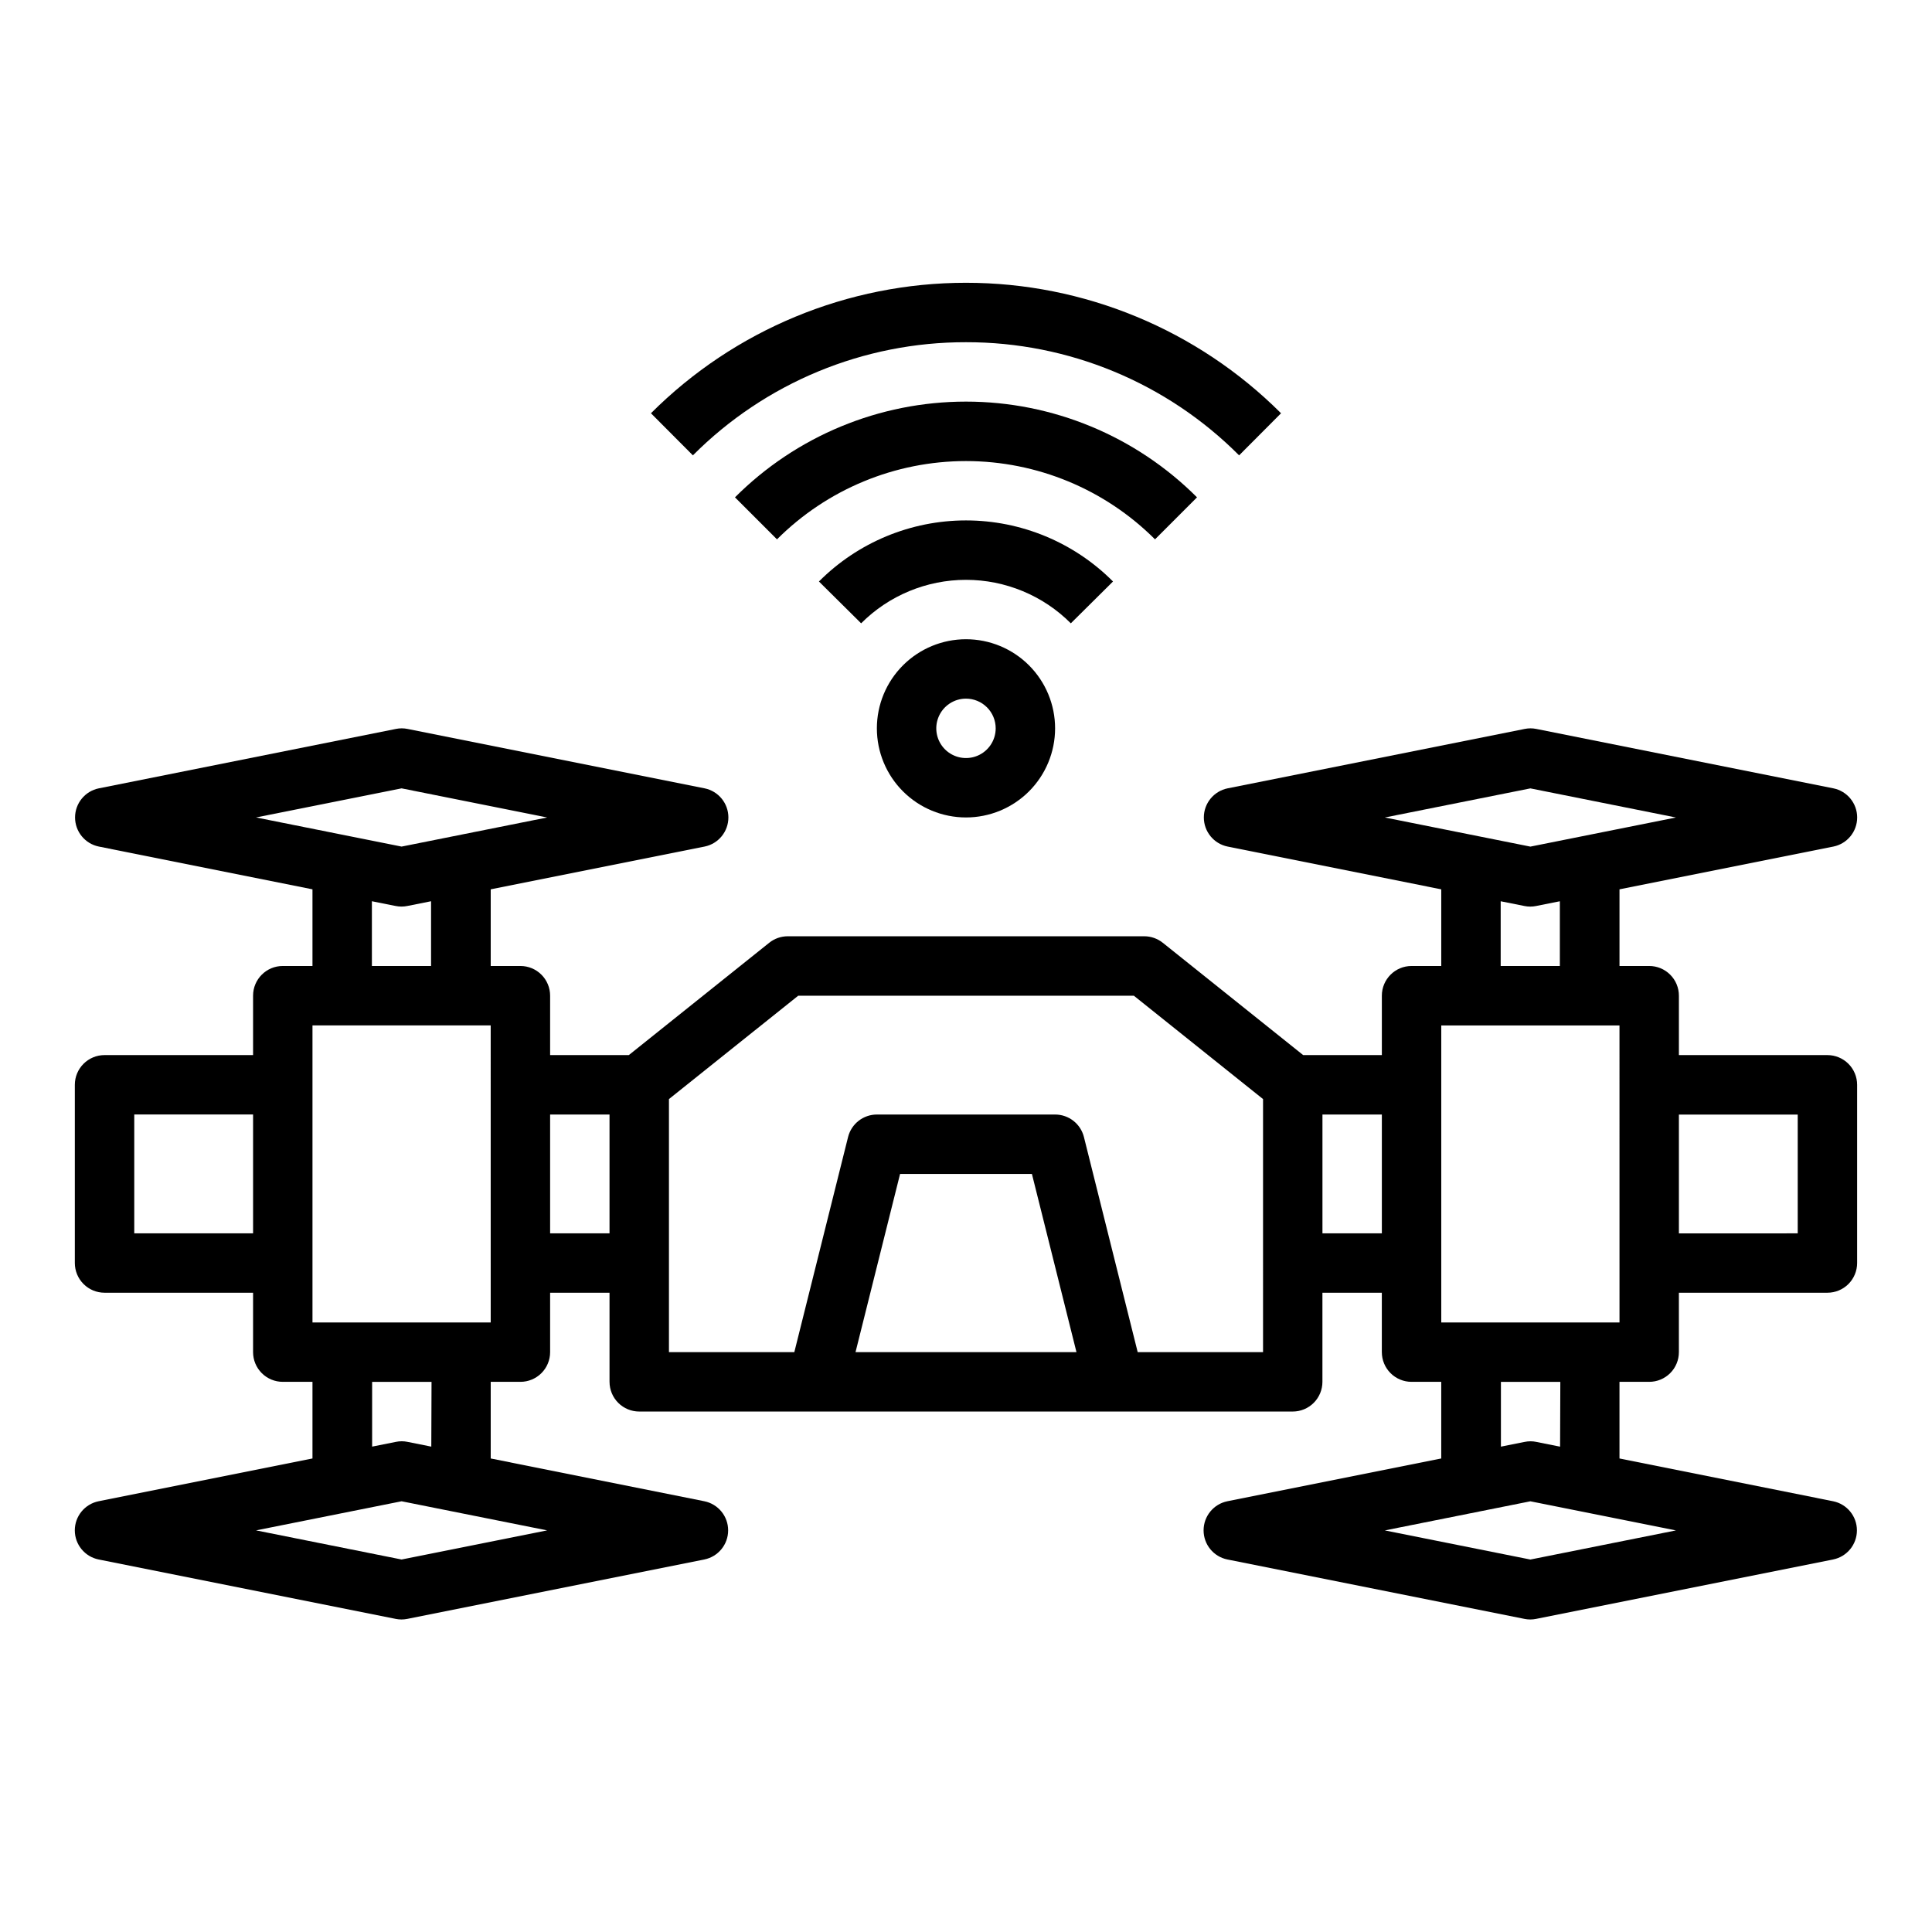
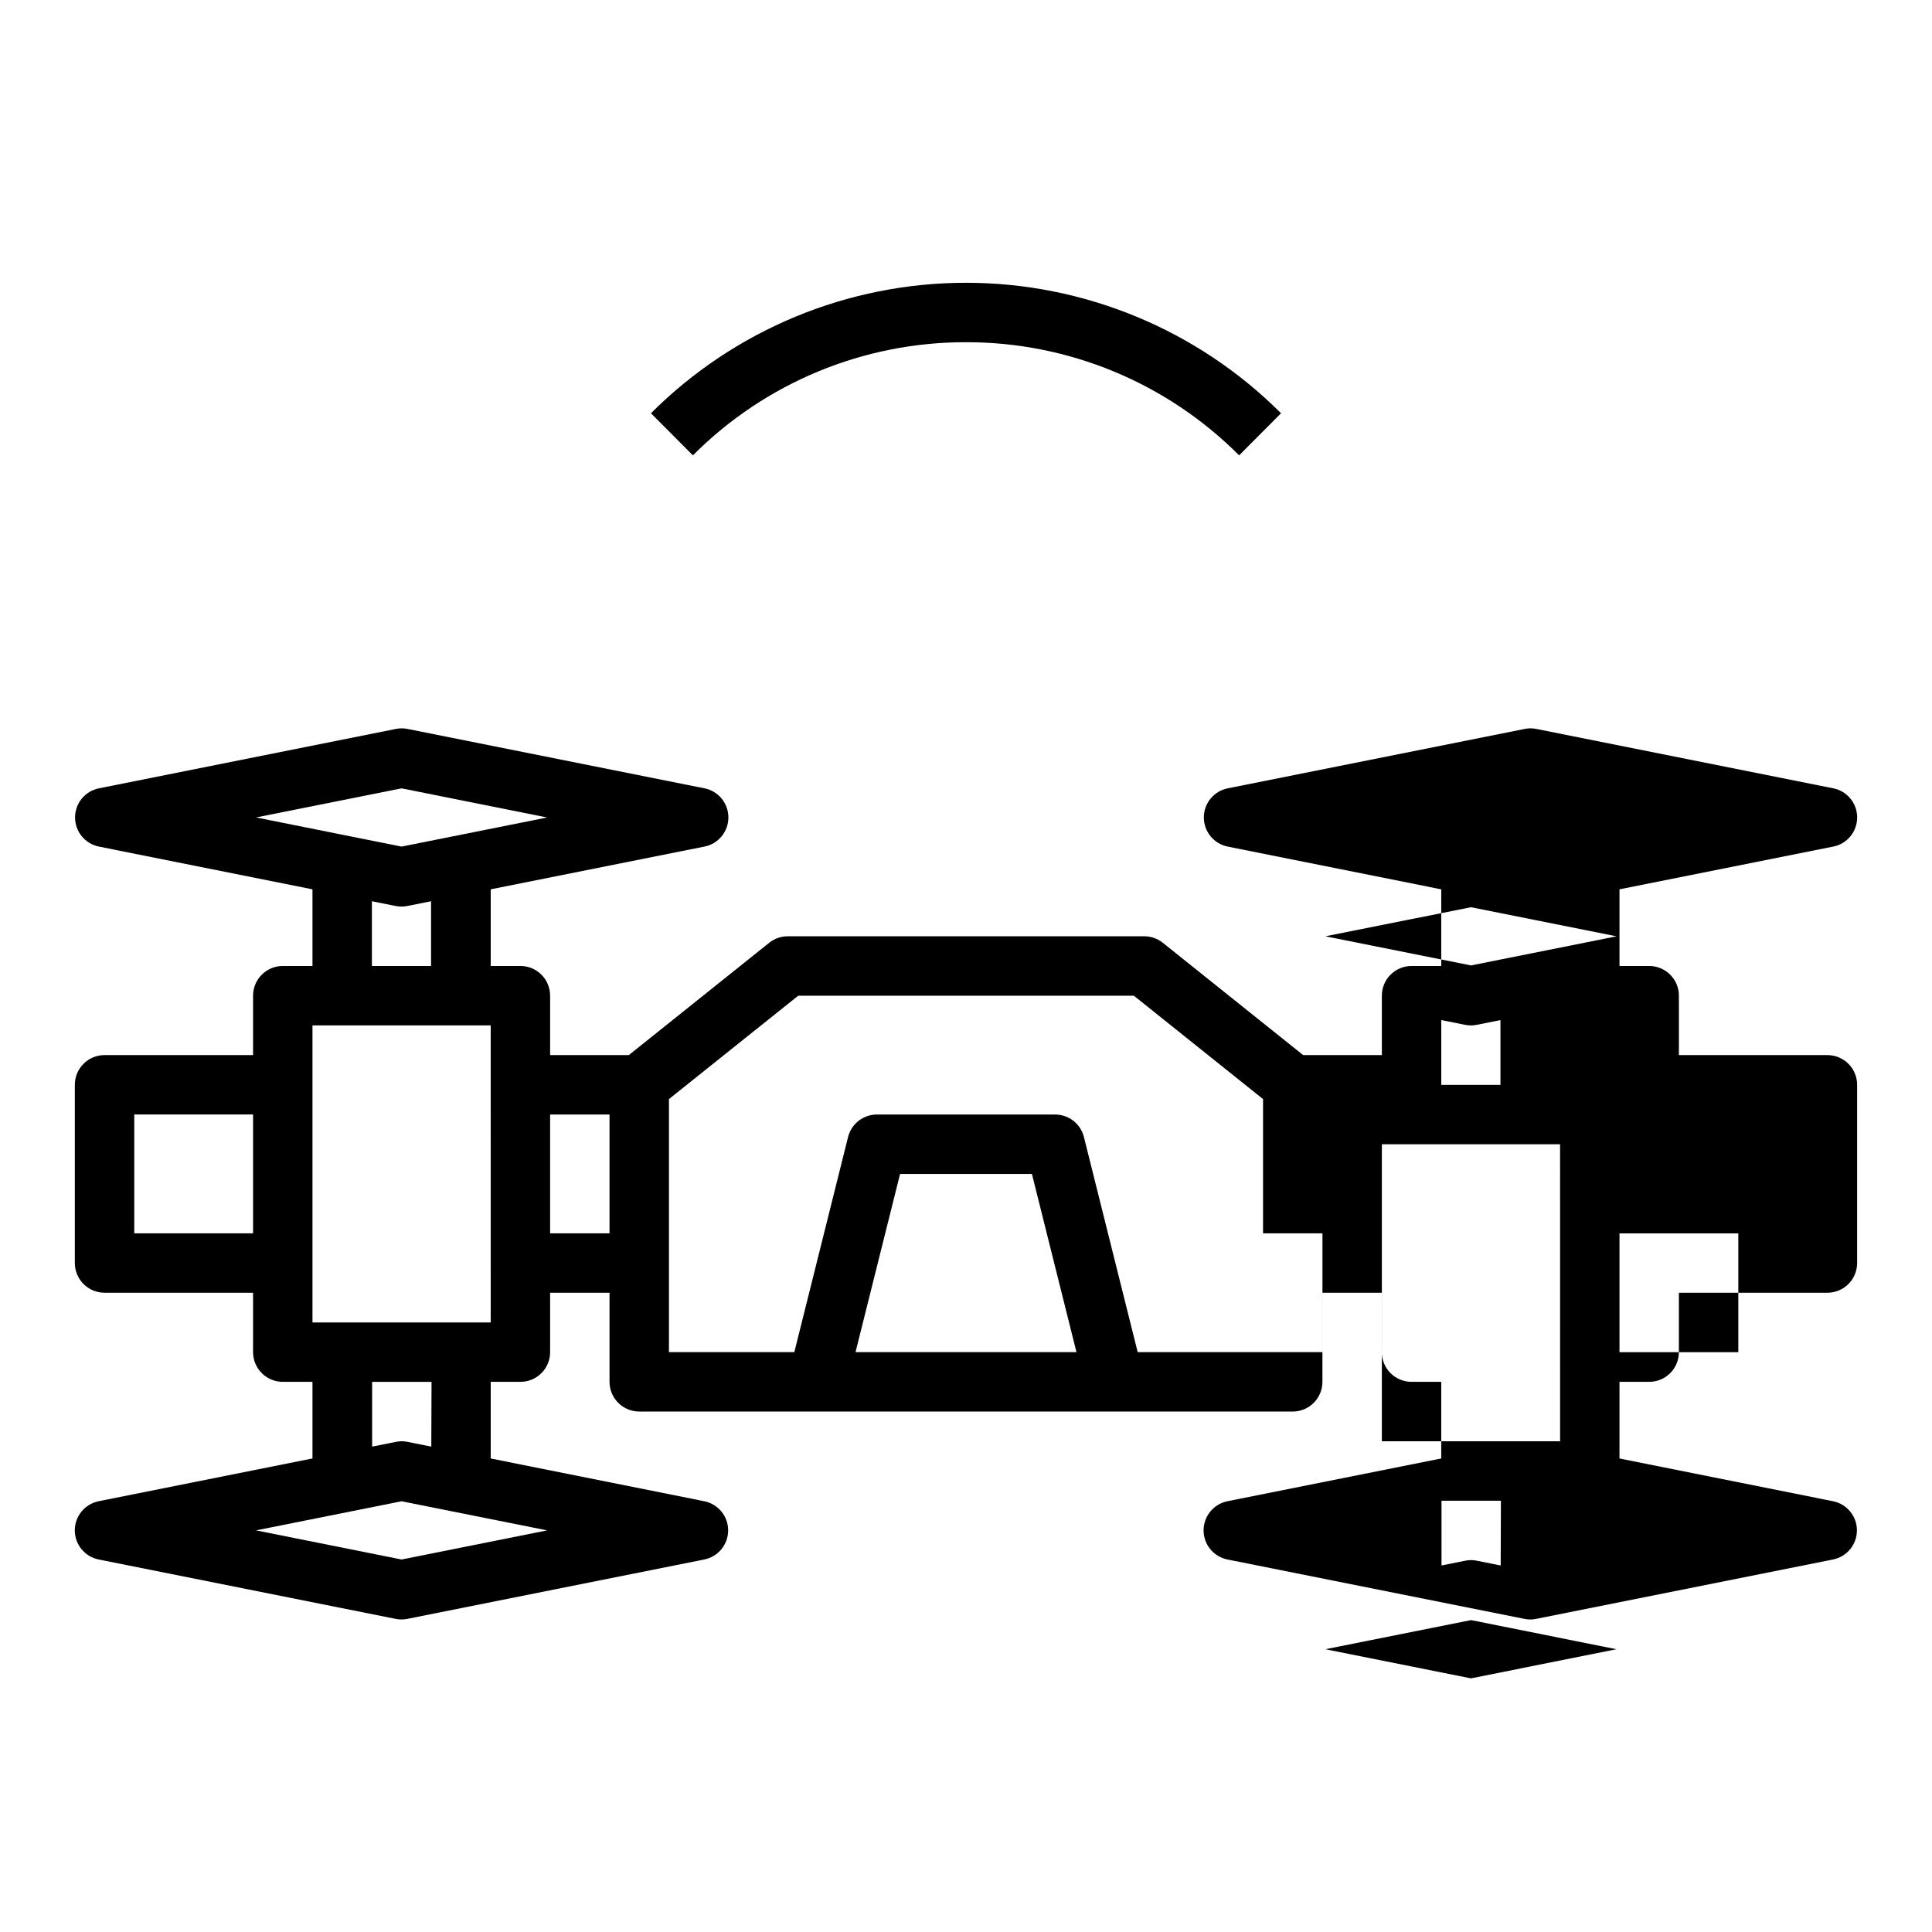
<svg xmlns="http://www.w3.org/2000/svg" fill="#000000" width="800px" height="800px" version="1.1" viewBox="144 144 512 512">
  <g>
    <path d="m400 234.69c27.156-0.047 53.207 10.746 72.375 29.984l11.117-11.156h-0.004c-22.145-22.141-52.176-34.578-83.488-34.578-31.316 0-61.348 12.438-83.492 34.578l11.117 11.156c19.164-19.238 45.219-30.031 72.375-29.984z" />
-     <path d="m461.22 275.8c-16.23-16.246-38.254-25.371-61.219-25.371s-44.988 9.125-61.223 25.371l11.133 11.133c13.285-13.281 31.301-20.746 50.09-20.746 18.785 0 36.801 7.465 50.09 20.746z" />
-     <path d="m438.96 298.1c-10.32-10.359-24.344-16.184-38.965-16.184-14.625 0-28.648 5.824-38.969 16.184l11.18 11.082v0.004c7.363-7.379 17.363-11.523 27.789-11.523 10.422 0 20.422 4.144 27.785 11.523z" />
-     <path d="m376.38 337.02c0 6.262 2.488 12.27 6.918 16.699 4.426 4.426 10.434 6.914 16.699 6.914 6.262 0 12.27-2.488 16.699-6.914 4.426-4.43 6.914-10.438 6.914-16.699 0-6.266-2.488-12.27-6.914-16.699-4.43-4.43-10.438-6.918-16.699-6.918-6.266 0-12.273 2.488-16.699 6.918-4.43 4.43-6.918 10.434-6.918 16.699zm31.488 0c0 3.184-1.918 6.055-4.859 7.273-2.941 1.215-6.328 0.543-8.578-1.707-2.254-2.254-2.926-5.637-1.707-8.578 1.219-2.945 4.09-4.863 7.273-4.863 2.086 0 4.09 0.832 5.566 2.309 1.477 1.477 2.305 3.477 2.305 5.566z" />
-     <path d="m628.29 423.61h-39.363v-15.742c0-2.09-0.828-4.09-2.305-5.566-1.477-1.477-3.477-2.305-5.566-2.305h-7.871v-20.312l56.68-11.336c3.668-0.742 6.305-3.969 6.305-7.715 0-3.742-2.637-6.969-6.305-7.715l-78.719-15.742h-0.004c-1.016-0.211-2.066-0.211-3.086 0l-78.719 15.742c-3.668 0.746-6.305 3.973-6.305 7.715 0 3.746 2.637 6.973 6.305 7.715l56.613 11.336v20.312h-7.871c-4.348 0-7.871 3.523-7.871 7.871v15.742h-20.852l-37.203-29.766v0.004c-1.398-1.117-3.133-1.727-4.922-1.727h-94.465c-1.789 0-3.523 0.609-4.918 1.727l-37.203 29.762h-20.855v-15.742c0-2.09-0.828-4.09-2.305-5.566-1.477-1.477-3.477-2.305-5.566-2.305h-7.871v-20.312l56.68-11.336c3.668-0.742 6.305-3.969 6.305-7.715 0-3.742-2.637-6.969-6.305-7.715l-78.719-15.742h-0.004c-1.016-0.211-2.066-0.211-3.086 0l-78.719 15.742c-3.668 0.746-6.305 3.973-6.305 7.715 0 3.746 2.637 6.973 6.305 7.715l56.613 11.336v20.312h-7.871c-4.348 0-7.871 3.523-7.871 7.871v15.742h-39.359c-4.348 0-7.875 3.527-7.875 7.875v47.23c0 2.086 0.832 4.09 2.309 5.566 1.477 1.477 3.477 2.305 5.566 2.305h39.359v15.746c0 2.086 0.828 4.09 2.305 5.566 1.477 1.477 3.481 2.305 5.566 2.305h7.871v20.309l-56.676 11.336c-3.672 0.746-6.309 3.973-6.309 7.715 0 3.746 2.637 6.969 6.309 7.715l78.719 15.742v0.004c1.02 0.207 2.066 0.207 3.086 0l78.719-15.742v-0.004c3.672-0.746 6.309-3.969 6.309-7.715 0-3.742-2.637-6.969-6.309-7.715l-56.613-11.336v-20.309h7.871c2.09 0 4.09-0.828 5.566-2.305 1.477-1.477 2.305-3.481 2.305-5.566v-15.746h15.742v23.617h0.004c0 2.086 0.828 4.09 2.305 5.566 1.477 1.477 3.481 2.305 5.566 2.305h173.18c2.09 0 4.09-0.828 5.566-2.305 1.477-1.477 2.305-3.481 2.305-5.566v-23.617h15.742v15.742l0.004 0.004c0 2.086 0.828 4.09 2.305 5.566 1.477 1.477 3.481 2.305 5.566 2.305h7.871v20.309l-56.68 11.336h0.004c-3.672 0.746-6.305 3.973-6.305 7.715 0 3.746 2.633 6.969 6.305 7.715l78.719 15.742v0.004c1.02 0.207 2.066 0.207 3.086 0l78.719-15.742v-0.004c3.672-0.746 6.309-3.969 6.309-7.715 0-3.742-2.637-6.969-6.309-7.715l-56.613-11.336v-20.309h7.871c2.09 0 4.09-0.828 5.566-2.305 1.477-1.477 2.305-3.481 2.305-5.566v-15.746h39.363c2.086 0 4.09-0.828 5.566-2.305 1.473-1.477 2.305-3.481 2.305-5.566v-47.23c0-2.09-0.832-4.09-2.305-5.566-1.477-1.477-3.481-2.309-5.566-2.309zm-448.71 47.234v-31.488h31.488v31.488zm70.848-117.92 38.574 7.715-38.574 7.715-38.574-7.719zm-7.871 29.914 6.297 1.258c1.02 0.211 2.066 0.211 3.086 0l6.297-1.258v17.16h-15.68zm7.871 174.45-38.574-7.719 38.574-7.715 38.574 7.715zm7.871-29.914-6.297-1.258v-0.004c-1.016-0.215-2.066-0.215-3.086 0l-6.297 1.258v-17.16h15.742zm15.746-32.91h-47.234v-78.719h47.23zm15.742-23.617v-31.484h15.742v31.488zm80.934 31.488 11.809-47.23h34.938l11.809 47.23zm108 0.004h-33.219l-14.25-57.016v-0.004c-0.879-3.5-4.023-5.957-7.637-5.957h-47.23c-3.609 0-6.758 2.457-7.637 5.957l-14.246 57.02h-33.223v-67.07l34.254-27.395h88.953l34.234 27.395zm15.742-31.488v-31.488h15.742v31.488zm55.105-117.92 38.574 7.715-38.574 7.715-38.574-7.719zm-7.871 29.914 6.297 1.258c1.02 0.211 2.066 0.211 3.086 0l6.297-1.258v17.16h-15.68zm7.871 174.45-38.574-7.719 38.574-7.715 38.574 7.715zm7.871-29.914-6.297-1.258v-0.004c-1.016-0.215-2.066-0.215-3.086 0l-6.297 1.258v-17.16h15.742zm15.746-32.91h-47.234v-78.719h47.23zm47.23-23.617-31.488 0.004v-31.488h31.488z" />
+     <path d="m628.29 423.61h-39.363v-15.742c0-2.09-0.828-4.09-2.305-5.566-1.477-1.477-3.477-2.305-5.566-2.305h-7.871v-20.312l56.68-11.336c3.668-0.742 6.305-3.969 6.305-7.715 0-3.742-2.637-6.969-6.305-7.715l-78.719-15.742h-0.004c-1.016-0.211-2.066-0.211-3.086 0l-78.719 15.742c-3.668 0.746-6.305 3.973-6.305 7.715 0 3.746 2.637 6.973 6.305 7.715l56.613 11.336v20.312h-7.871c-4.348 0-7.871 3.523-7.871 7.871v15.742h-20.852l-37.203-29.766v0.004c-1.398-1.117-3.133-1.727-4.922-1.727h-94.465c-1.789 0-3.523 0.609-4.918 1.727l-37.203 29.762h-20.855v-15.742c0-2.09-0.828-4.09-2.305-5.566-1.477-1.477-3.477-2.305-5.566-2.305h-7.871v-20.312l56.68-11.336c3.668-0.742 6.305-3.969 6.305-7.715 0-3.742-2.637-6.969-6.305-7.715l-78.719-15.742h-0.004c-1.016-0.211-2.066-0.211-3.086 0l-78.719 15.742c-3.668 0.746-6.305 3.973-6.305 7.715 0 3.746 2.637 6.973 6.305 7.715l56.613 11.336v20.312h-7.871c-4.348 0-7.871 3.523-7.871 7.871v15.742h-39.359c-4.348 0-7.875 3.527-7.875 7.875v47.23c0 2.086 0.832 4.09 2.309 5.566 1.477 1.477 3.477 2.305 5.566 2.305h39.359v15.746c0 2.086 0.828 4.09 2.305 5.566 1.477 1.477 3.481 2.305 5.566 2.305h7.871v20.309l-56.676 11.336c-3.672 0.746-6.309 3.973-6.309 7.715 0 3.746 2.637 6.969 6.309 7.715l78.719 15.742v0.004c1.02 0.207 2.066 0.207 3.086 0l78.719-15.742v-0.004c3.672-0.746 6.309-3.969 6.309-7.715 0-3.742-2.637-6.969-6.309-7.715l-56.613-11.336v-20.309h7.871c2.09 0 4.09-0.828 5.566-2.305 1.477-1.477 2.305-3.481 2.305-5.566v-15.746h15.742v23.617h0.004c0 2.086 0.828 4.09 2.305 5.566 1.477 1.477 3.481 2.305 5.566 2.305h173.18c2.09 0 4.09-0.828 5.566-2.305 1.477-1.477 2.305-3.481 2.305-5.566v-23.617h15.742v15.742l0.004 0.004c0 2.086 0.828 4.09 2.305 5.566 1.477 1.477 3.481 2.305 5.566 2.305h7.871v20.309l-56.68 11.336h0.004c-3.672 0.746-6.305 3.973-6.305 7.715 0 3.746 2.633 6.969 6.305 7.715l78.719 15.742v0.004c1.02 0.207 2.066 0.207 3.086 0l78.719-15.742v-0.004c3.672-0.746 6.309-3.969 6.309-7.715 0-3.742-2.637-6.969-6.309-7.715l-56.613-11.336v-20.309h7.871c2.09 0 4.09-0.828 5.566-2.305 1.477-1.477 2.305-3.481 2.305-5.566v-15.746h39.363c2.086 0 4.09-0.828 5.566-2.305 1.473-1.477 2.305-3.481 2.305-5.566v-47.23c0-2.09-0.832-4.09-2.305-5.566-1.477-1.477-3.481-2.309-5.566-2.309zm-448.71 47.234v-31.488h31.488v31.488zm70.848-117.92 38.574 7.715-38.574 7.715-38.574-7.719zm-7.871 29.914 6.297 1.258c1.02 0.211 2.066 0.211 3.086 0l6.297-1.258v17.16h-15.68zm7.871 174.45-38.574-7.719 38.574-7.715 38.574 7.715zm7.871-29.914-6.297-1.258v-0.004c-1.016-0.215-2.066-0.215-3.086 0l-6.297 1.258v-17.16h15.742zm15.746-32.91h-47.234v-78.719h47.23zm15.742-23.617v-31.484h15.742v31.488zm80.934 31.488 11.809-47.23h34.938l11.809 47.23zm108 0.004h-33.219l-14.25-57.016v-0.004c-0.879-3.5-4.023-5.957-7.637-5.957h-47.23c-3.609 0-6.758 2.457-7.637 5.957l-14.246 57.02h-33.223v-67.07l34.254-27.395h88.953l34.234 27.395zv-31.488h15.742v31.488zm55.105-117.92 38.574 7.715-38.574 7.715-38.574-7.719zm-7.871 29.914 6.297 1.258c1.02 0.211 2.066 0.211 3.086 0l6.297-1.258v17.16h-15.68zm7.871 174.45-38.574-7.719 38.574-7.715 38.574 7.715zm7.871-29.914-6.297-1.258v-0.004c-1.016-0.215-2.066-0.215-3.086 0l-6.297 1.258v-17.16h15.742zm15.746-32.91h-47.234v-78.719h47.23zm47.23-23.617-31.488 0.004v-31.488h31.488z" />
  </g>
</svg>